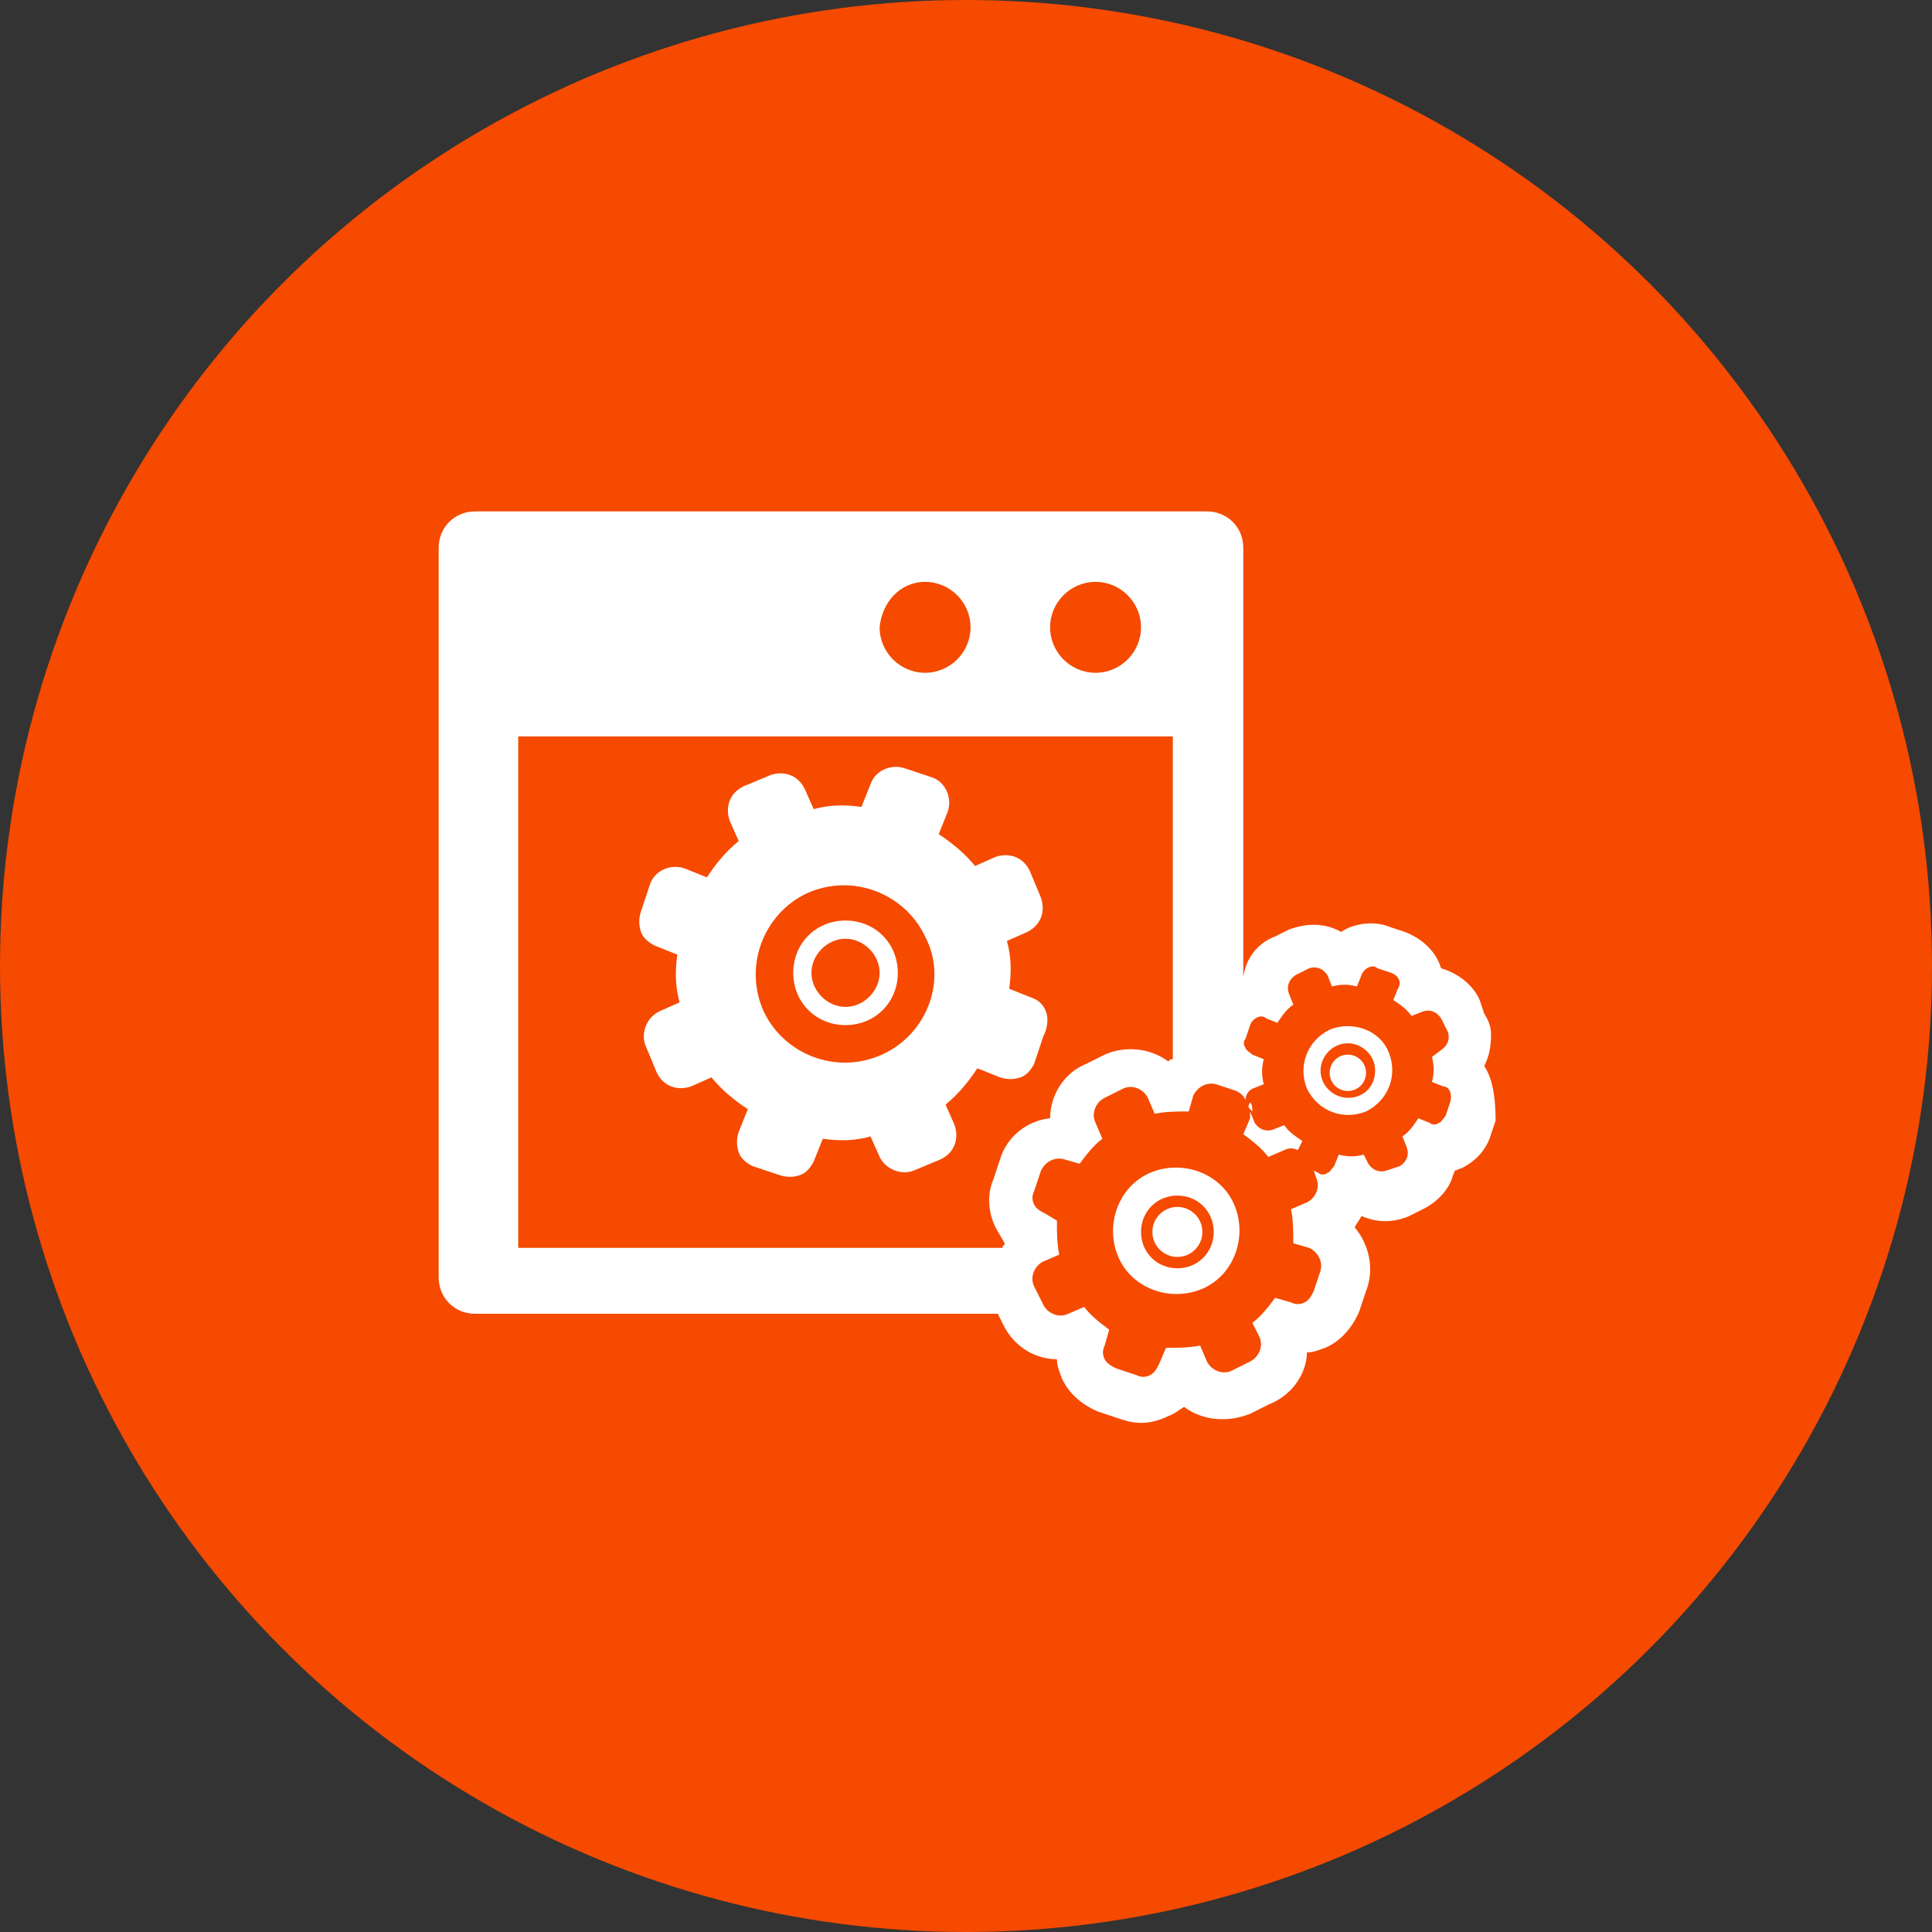
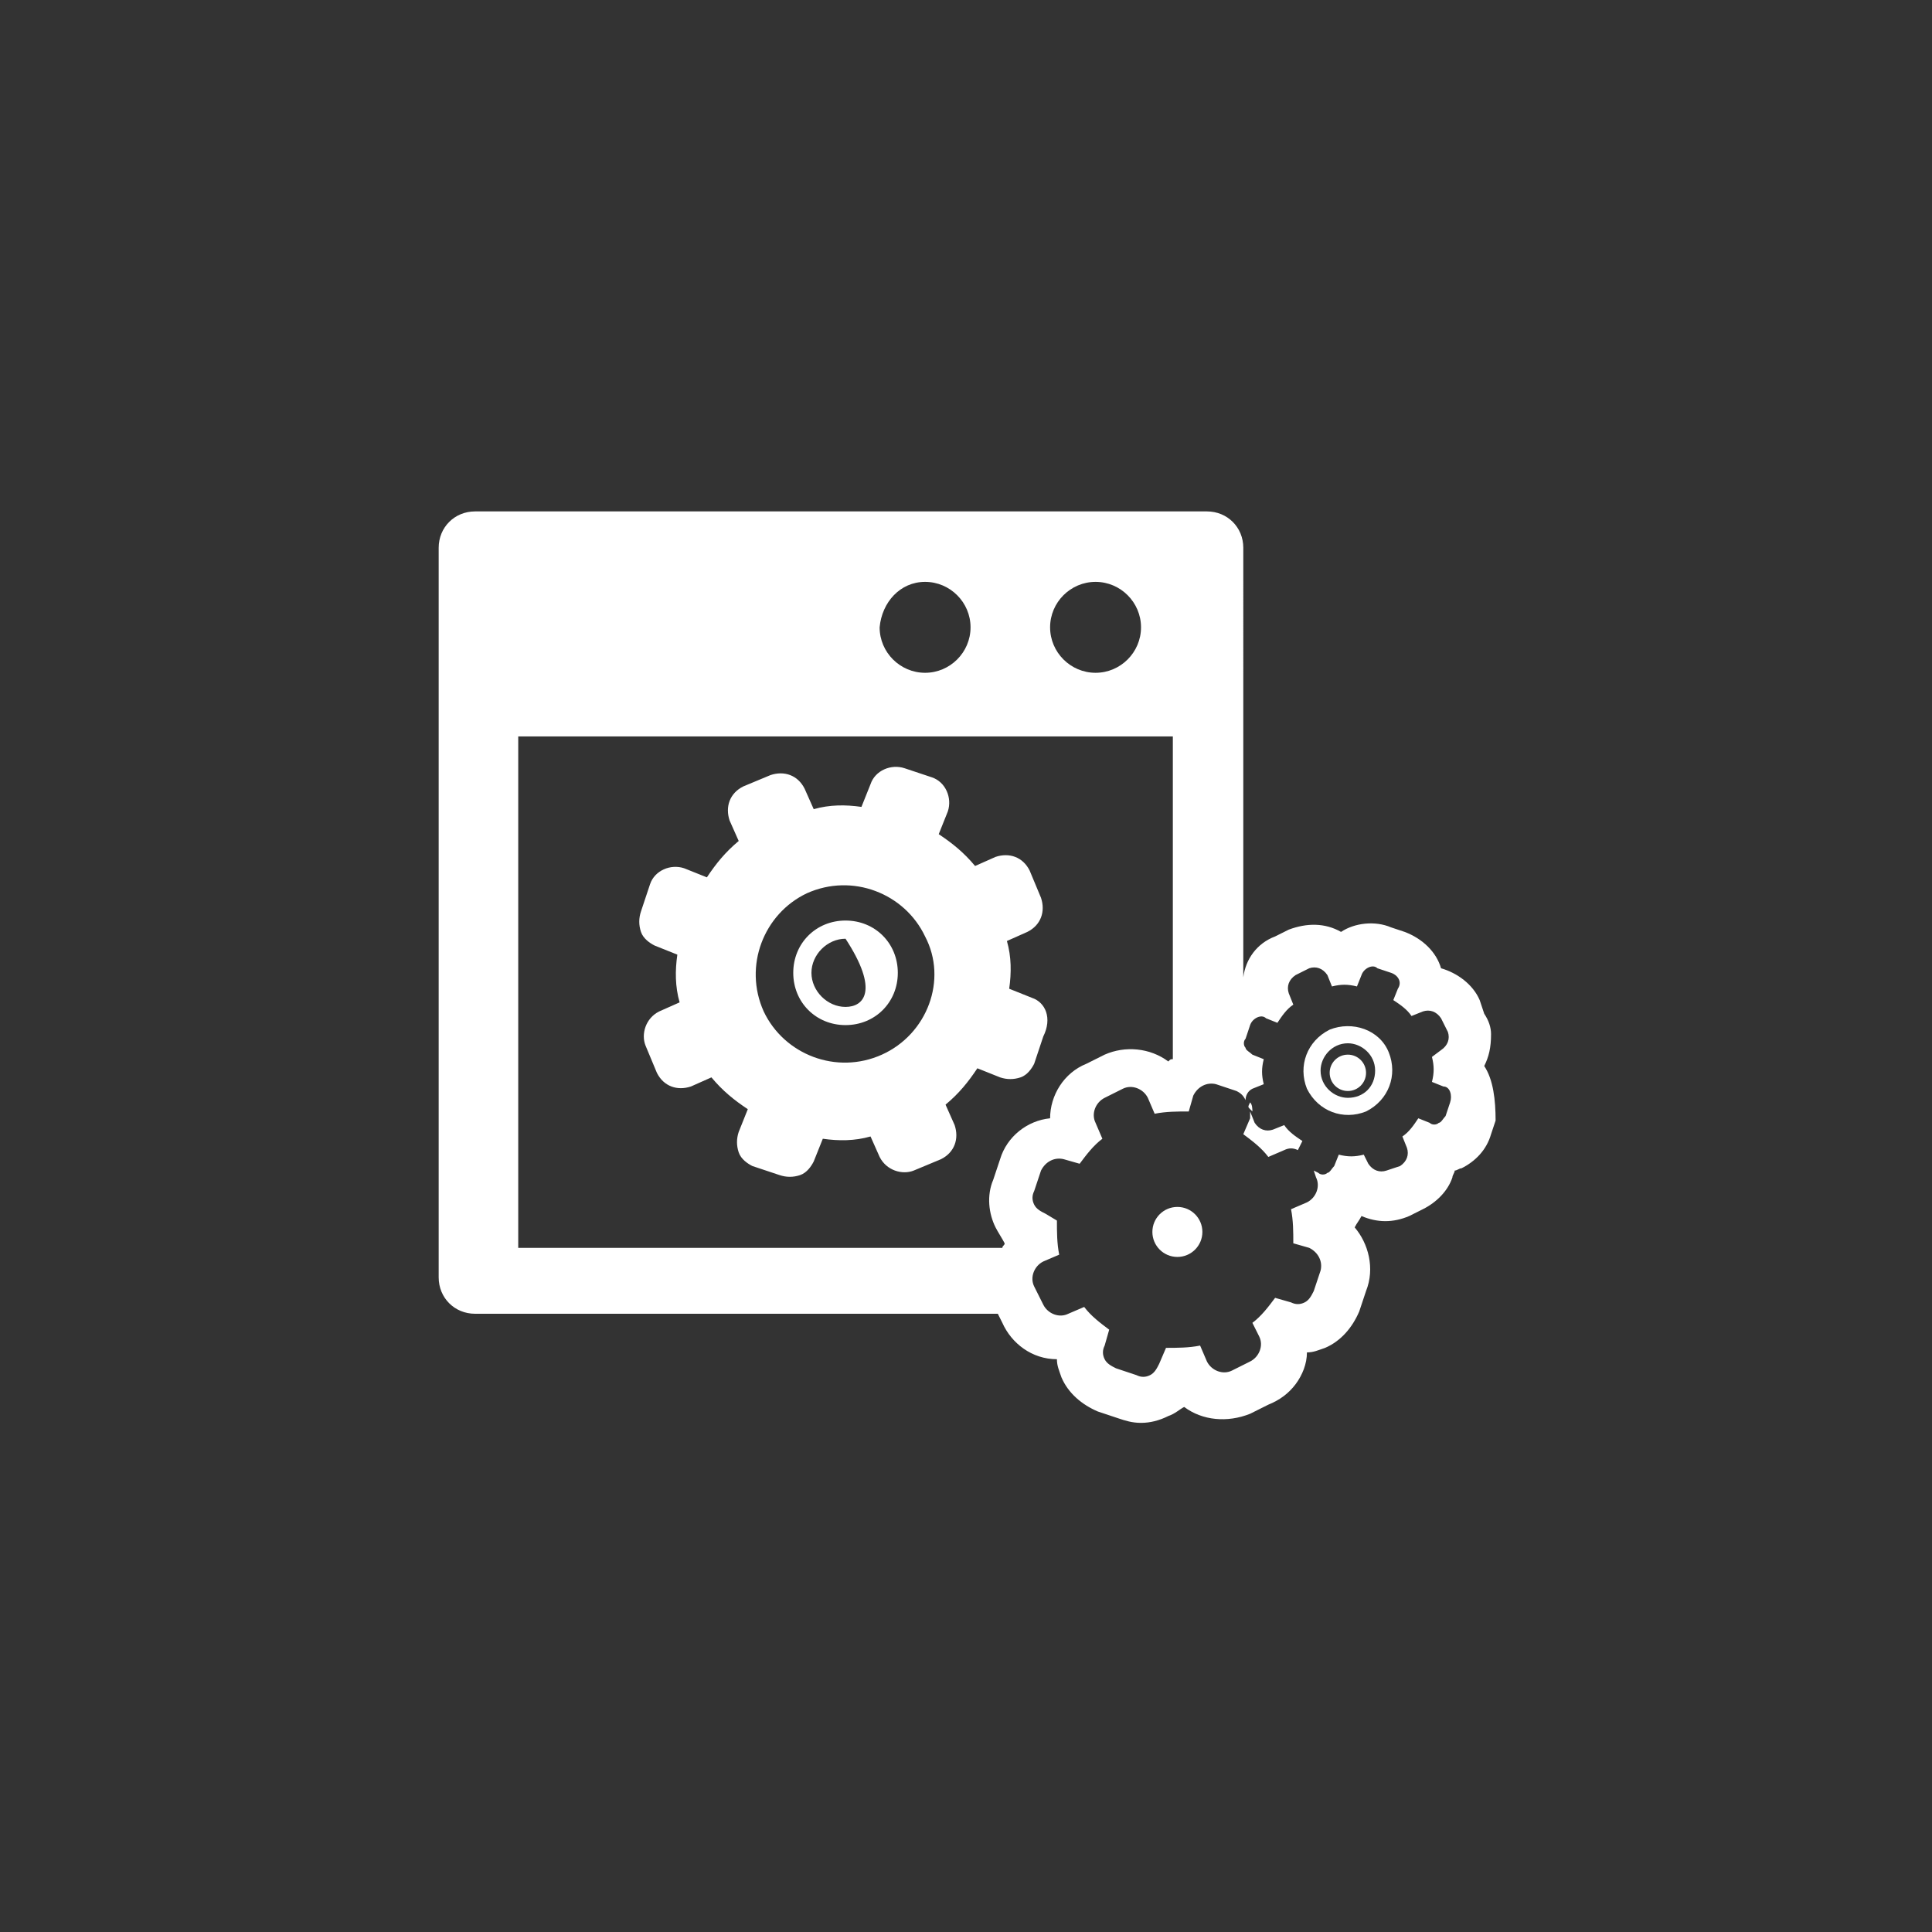
<svg xmlns="http://www.w3.org/2000/svg" version="1.1" id="Layer_1" x="0px" y="0px" viewBox="0 0 85 85" style="enable-background:new 0 0 85 85;" xml:space="preserve">
  <rect x="0" y="0" width="85" height="85" fill="#333333" stroke="none" />
  <style type="text/css">
	.st0{fill:#F54A00;}
	.st1{fill:#FFFFFF;}
</style>
-   <circle class="st0" cx="42.5" cy="42.5" r="42.5" />
  <g>
    <g>
      <g>
        <g>
          <path class="st1" d="M45.4,43.9l-1-0.4c0.1-0.7,0.1-1.4-0.1-2.1l0.9-0.4c0.6-0.3,0.8-0.9,0.6-1.5l-0.5-1.2      c-0.3-0.6-0.9-0.8-1.5-0.6l-0.9,0.4c-0.5-0.6-1-1-1.6-1.4l0.4-1c0.2-0.6-0.1-1.3-0.7-1.5l-1.2-0.4c-0.6-0.2-1.3,0.1-1.5,0.7      l-0.4,1c-0.7-0.1-1.4-0.1-2.1,0.1l-0.4-0.9c-0.3-0.6-0.9-0.8-1.5-0.6l-1.2,0.5c-0.6,0.3-0.8,0.9-0.6,1.5l0.4,0.9      c-0.6,0.5-1,1-1.4,1.6l-1-0.4c-0.6-0.2-1.3,0.1-1.5,0.7l-0.4,1.2c-0.1,0.3-0.1,0.6,0,0.9c0.1,0.3,0.4,0.5,0.6,0.6l1,0.4      c-0.1,0.7-0.1,1.4,0.1,2.1l-0.9,0.4c-0.6,0.3-0.8,1-0.6,1.5l0.5,1.2c0.3,0.6,0.9,0.8,1.5,0.6l0.9-0.4c0.5,0.6,1,1,1.6,1.4      l-0.4,1c-0.1,0.3-0.1,0.6,0,0.9c0.1,0.3,0.4,0.5,0.6,0.6l1.2,0.4c0.3,0.1,0.6,0.1,0.9,0c0.3-0.1,0.5-0.4,0.6-0.6l0.4-1      c0.7,0.1,1.4,0.1,2.1-0.1l0.4,0.9c0.3,0.6,1,0.8,1.5,0.6l1.2-0.5c0.6-0.3,0.8-0.9,0.6-1.5l-0.4-0.9c0.6-0.5,1-1,1.4-1.6l1,0.4      c0.3,0.1,0.6,0.1,0.9,0c0.3-0.1,0.5-0.4,0.6-0.6l0.4-1.2C46.3,44.8,46,44.1,45.4,43.9z M38.8,46.4c-2,0.9-4.3,0-5.2-1.9      c-0.9-2,0-4.3,1.9-5.2c2-0.9,4.3,0,5.2,1.9C41.7,43.1,40.8,45.5,38.8,46.4z" />
-           <path class="st1" d="M37.2,40.5c-1.3,0-2.3,1-2.3,2.3s1,2.3,2.3,2.3s2.3-1,2.3-2.3S38.5,40.5,37.2,40.5z M37.2,44.3      c-0.8,0-1.5-0.7-1.5-1.5c0-0.8,0.7-1.5,1.5-1.5c0.8,0,1.5,0.7,1.5,1.5C38.7,43.6,38,44.3,37.2,44.3z" />
+           <path class="st1" d="M37.2,40.5c-1.3,0-2.3,1-2.3,2.3s1,2.3,2.3,2.3s2.3-1,2.3-2.3S38.5,40.5,37.2,40.5z M37.2,44.3      c-0.8,0-1.5-0.7-1.5-1.5c0-0.8,0.7-1.5,1.5-1.5C38.7,43.6,38,44.3,37.2,44.3z" />
        </g>
        <g>
          <circle class="st1" cx="51.8" cy="54.2" r="1.1" />
-           <path class="st1" d="M50.6,51.6c-1.4,0.6-2,2.3-1.4,3.7c0.6,1.4,2.3,2,3.7,1.4c1.4-0.6,2-2.3,1.4-3.7C53.7,51.6,52,51,50.6,51.6      z M51.8,55.8c-0.9,0-1.6-0.7-1.6-1.6c0-0.9,0.7-1.6,1.6-1.6c0.9,0,1.6,0.7,1.6,1.6C53.4,55.1,52.7,55.8,51.8,55.8z" />
          <path class="st1" d="M54.7,49.9c0.4,0.3,0.8,0.6,1.1,1l0.7-0.3c0.2-0.1,0.4-0.1,0.6,0l0.2-0.4c-0.3-0.2-0.6-0.4-0.8-0.7L56,49.7      c-0.3,0.1-0.6,0-0.8-0.3L55,48.9c0,0.1,0,0.2,0,0.3L54.7,49.9z" />
          <path class="st1" d="M65.3,46.9c0.2-0.4,0.3-0.8,0.3-1.4c0-0.3-0.1-0.6-0.3-0.9L65.1,44c-0.3-0.7-1-1.2-1.7-1.4      c-0.2-0.7-0.8-1.3-1.6-1.6l-0.6-0.2c-0.7-0.3-1.6-0.2-2.2,0.2c-0.7-0.4-1.5-0.4-2.3-0.1l-0.6,0.3c-0.8,0.3-1.3,1-1.4,1.8      c0,0,0,0,0,0V24.1c0-0.9-0.7-1.6-1.6-1.6H20.9c-0.9,0-1.6,0.7-1.6,1.6v32.1c0,0.9,0.7,1.6,1.6,1.6h23l0.2,0.4      c0.4,0.9,1.3,1.6,2.4,1.6c0,0.3,0.1,0.5,0.2,0.8c0.3,0.7,0.9,1.2,1.6,1.5l0.9,0.3c0.3,0.1,0.6,0.2,1,0.2c0.4,0,0.8-0.1,1.2-0.3      c0.3-0.1,0.5-0.3,0.7-0.4c0.8,0.6,1.9,0.7,2.9,0.3l0.8-0.4c0.5-0.2,0.9-0.5,1.2-0.9c0.3-0.4,0.5-0.9,0.5-1.4      c0.3,0,0.5-0.1,0.8-0.2c0.7-0.3,1.2-0.9,1.5-1.6l0.3-0.9c0.4-1,0.1-2.1-0.5-2.8c0.1-0.2,0.2-0.3,0.3-0.5c0.7,0.3,1.4,0.3,2.1,0      l0.6-0.3c0.6-0.3,1.1-0.8,1.3-1.4c0-0.1,0.1-0.2,0.1-0.3c0.1,0,0.2-0.1,0.3-0.1c0.6-0.3,1.1-0.8,1.3-1.5l0.2-0.6      C65.8,48.4,65.7,47.5,65.3,46.9z M48.2,25.6c1.1,0,2,0.9,2,2c0,1.1-0.9,2-2,2c-1.1,0-2-0.9-2-2C46.2,26.5,47.1,25.6,48.2,25.6z       M40.7,25.6c1.1,0,2,0.9,2,2c0,1.1-0.9,2-2,2c-1.1,0-2-0.9-2-2C38.8,26.5,39.6,25.6,40.7,25.6z M44,51l-0.3,0.9      c-0.3,0.7-0.2,1.5,0.1,2.1c0.1,0.2,0.3,0.5,0.4,0.7c0,0.1-0.1,0.1-0.1,0.2H22.8V32.4h28.8l0,14.2c-0.1,0-0.1,0-0.2,0.1      c-0.8-0.6-1.9-0.7-2.8-0.3l-0.8,0.4c-1,0.4-1.6,1.4-1.6,2.4C45.2,49.3,44.3,50,44,51z M63.8,48.5l-0.2,0.6      c-0.1,0.1-0.2,0.3-0.3,0.3c-0.1,0.1-0.3,0.1-0.4,0l-0.5-0.2c-0.2,0.3-0.4,0.6-0.7,0.8l0.2,0.5c0.1,0.3,0,0.6-0.3,0.8L61,51.5      c-0.3,0.1-0.6,0-0.8-0.3L60,50.8c-0.4,0.1-0.7,0.1-1.1,0l-0.2,0.5c-0.1,0.1-0.2,0.3-0.3,0.3c-0.1,0.1-0.3,0.1-0.4,0l-0.2-0.1      l0.1,0.3c0.2,0.4,0,0.9-0.4,1.1l-0.7,0.3c0.1,0.5,0.1,1,0.1,1.5l0.7,0.2c0.4,0.2,0.6,0.6,0.5,1l-0.3,0.9      c-0.1,0.2-0.2,0.4-0.4,0.5c-0.2,0.1-0.4,0.1-0.6,0l-0.7-0.2c-0.3,0.4-0.6,0.8-1,1.1l0.3,0.6c0.2,0.4,0,0.9-0.4,1.1l-0.8,0.4      c-0.4,0.2-0.9,0-1.1-0.4l-0.3-0.7c-0.5,0.1-1,0.1-1.5,0.1L51,60c-0.1,0.2-0.2,0.4-0.4,0.5c-0.2,0.1-0.4,0.1-0.6,0l-0.9-0.3      c-0.2-0.1-0.4-0.2-0.5-0.4c-0.1-0.2-0.1-0.4,0-0.6l0.2-0.7c-0.4-0.3-0.8-0.6-1.1-1l-0.7,0.3c-0.4,0.2-0.9,0-1.1-0.4l-0.4-0.8      c-0.2-0.4,0-0.9,0.4-1.1l0.7-0.3c-0.1-0.5-0.1-1-0.1-1.5L46,53.4c-0.2-0.1-0.4-0.2-0.5-0.4c-0.1-0.2-0.1-0.4,0-0.6l0.3-0.9      c0.2-0.4,0.6-0.6,1-0.5l0.7,0.2c0.3-0.4,0.6-0.8,1-1.1l-0.3-0.7c-0.2-0.4,0-0.9,0.4-1.1l0.8-0.4c0.4-0.2,0.9,0,1.1,0.4l0.3,0.7      c0.5-0.1,1-0.1,1.5-0.1l0.2-0.7c0.2-0.4,0.6-0.6,1-0.5l0.9,0.3c0.2,0.1,0.3,0.2,0.4,0.4c0-0.2,0.1-0.4,0.3-0.5l0.5-0.2      c-0.1-0.4-0.1-0.7,0-1.1l-0.5-0.2c-0.1-0.1-0.3-0.2-0.3-0.3c-0.1-0.1-0.1-0.3,0-0.4l0.2-0.6c0.1-0.3,0.5-0.5,0.7-0.3l0.5,0.2      c0.2-0.3,0.4-0.6,0.7-0.8l-0.2-0.5c-0.1-0.3,0-0.6,0.3-0.8l0.6-0.3c0.3-0.1,0.6,0,0.8,0.3l0.2,0.5c0.4-0.1,0.7-0.1,1.1,0      l0.2-0.5c0.1-0.3,0.5-0.5,0.7-0.3l0.6,0.2c0.3,0.1,0.5,0.4,0.3,0.7l-0.2,0.5c0.3,0.2,0.6,0.4,0.8,0.7l0.5-0.2      c0.3-0.1,0.6,0,0.8,0.3l0.3,0.6c0.1,0.3,0,0.6-0.3,0.8L63,46.5c0.1,0.4,0.1,0.7,0,1.1l0.5,0.2C63.8,47.8,63.9,48.2,63.8,48.5z" />
          <circle class="st1" cx="59.3" cy="47.2" r="0.8" />
          <path class="st1" d="M58.5,45.3c-1,0.5-1.4,1.6-1,2.6c0.5,1,1.6,1.4,2.6,1c1-0.5,1.4-1.6,1-2.6C60.7,45.3,59.5,44.9,58.5,45.3z       M59.3,48.3c-0.6,0-1.2-0.5-1.2-1.2c0-0.6,0.5-1.2,1.2-1.2c0.6,0,1.2,0.5,1.2,1.2C60.5,47.8,60,48.3,59.3,48.3z" />
          <path class="st1" d="M55,48.8l0.1,0.1c0-0.1,0-0.3-0.1-0.4C54.9,48.7,54.9,48.7,55,48.8z" />
        </g>
      </g>
    </g>
  </g>
</svg>